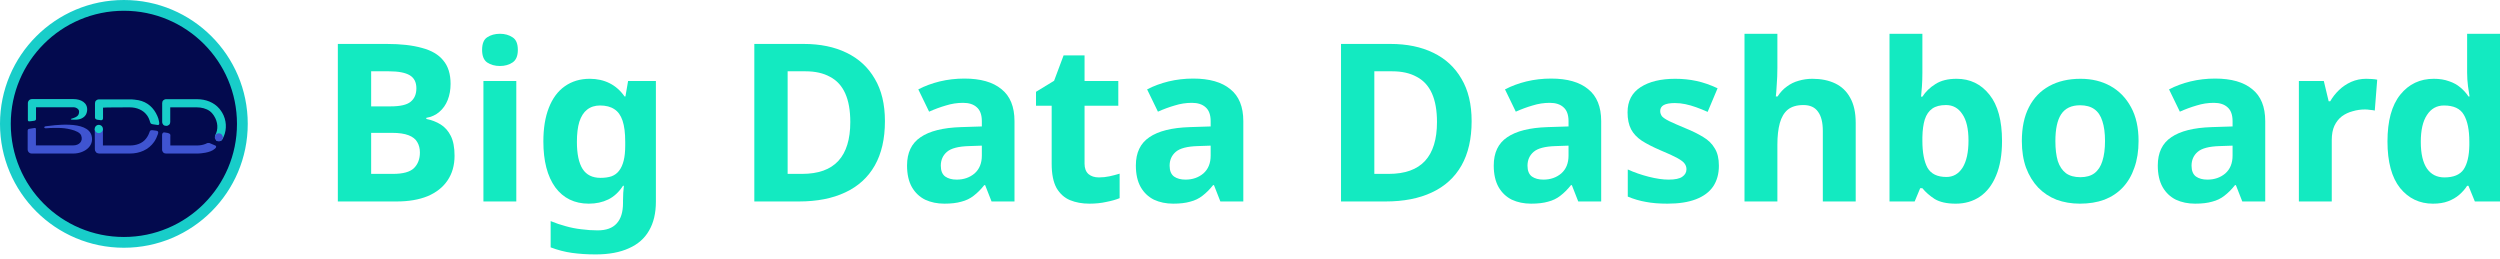
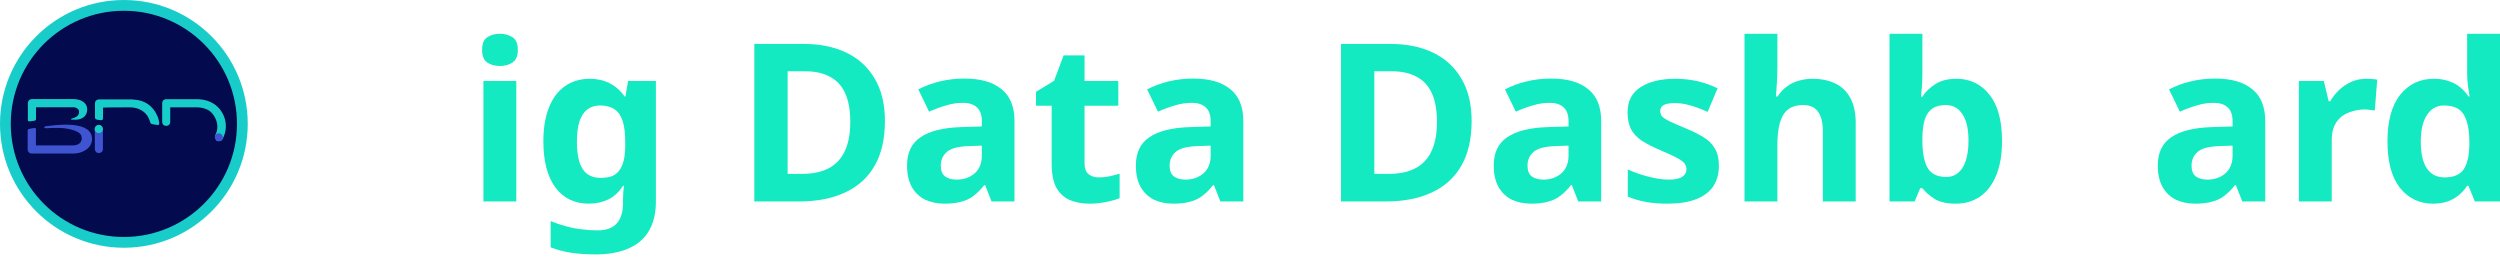
<svg xmlns="http://www.w3.org/2000/svg" width="444" height="46" viewBox="0 0 444 46" fill="none">
  <g id="Group 862">
    <g id="Group 739">
      <g id="Group 847">
        <path id="Ellipse 22" d="M42.533 22C42.533 33.34 33.34 42.533 22 42.533C10.66 42.533 1.467 33.34 1.467 22C1.467 10.66 10.66 1.467 22 1.467C33.34 1.467 42.533 10.66 42.533 22Z" fill="#030A4E" />
        <path id="Ellipse 22 (Stroke)" d="M42.087 22C42.087 10.906 33.094 1.913 22 1.913C10.906 1.913 1.913 10.906 1.913 22C1.913 33.094 10.906 42.087 22 42.087C33.094 42.087 42.087 33.094 42.087 22ZM44 22C44 34.15 34.15 44 22 44C9.85 44 0 34.15 0 22C0 9.85 9.85 0 22 0C34.15 0 44 9.85 44 22Z" fill="#18CDC9" />
        <g id="Group">
          <g id="Group_2">
            <path id="Vector" d="M6.379 19.047H13.044C13.545 19.047 14.063 19.404 14.045 19.815C14.027 20.369 13.902 20.744 12.687 21.084C12.526 21.12 12.562 21.245 12.777 21.245C13.152 21.245 14.009 21.37 14.724 20.905C15.35 20.494 15.439 19.958 15.475 19.619C15.6 18.243 14.367 17.6 13.062 17.6H5.665C5.272 17.6 4.95 17.921 4.95 18.314V21.281C4.95 21.281 4.932 21.584 5.218 21.549C5.504 21.513 5.718 21.513 6.094 21.441C6.451 21.388 6.397 21.084 6.397 21.084V19.047H6.379Z" fill="#18CDC9" />
            <path id="Vector_2" d="M8.202 22.782C9.256 22.692 9.81 22.728 10.811 22.728C11.222 22.728 14.027 23.014 14.42 24.068C14.813 25.122 14.009 25.819 13.044 25.819H6.379V22.924C6.379 22.924 6.379 22.674 6.129 22.728C5.808 22.782 5.486 22.835 5.146 22.889C4.914 22.924 4.914 23.192 4.914 23.192V26.552C4.914 26.945 5.236 27.267 5.629 27.267H13.044C14.796 27.267 16.743 26.105 16.279 24.14C15.582 21.263 9.238 22.299 8.113 22.424C7.719 22.495 7.809 22.817 8.202 22.782Z" fill="#3F54D1" />
          </g>
          <path id="Vector_3" d="M16.849 26.481C16.849 26.677 16.921 26.838 17.046 26.981C17.189 27.124 17.35 27.178 17.546 27.178H17.582C17.779 27.178 17.939 27.106 18.082 26.981C18.225 26.838 18.279 26.677 18.279 26.481V22.907C18.279 22.907 18.064 22.925 17.689 22.836C17.457 22.8 17.654 22.657 17.475 22.657C17.1 22.639 16.831 22.925 16.831 22.925L16.849 26.481Z" fill="#3F54D1" />
-           <path id="Vector_4" d="M26.517 23.568C26.428 23.818 26.303 24.068 26.16 24.3C26.089 24.407 26.017 24.497 25.946 24.604C25.285 25.497 24.141 25.837 23.087 25.837H17.619C17.422 25.837 17.261 25.909 17.118 26.034C16.976 26.177 16.922 26.337 16.922 26.534V26.57C16.922 26.766 16.993 26.927 17.118 27.07C17.261 27.213 17.422 27.267 17.619 27.267H23.069H23.087C24.784 27.267 26.392 26.605 27.375 25.194C27.661 24.783 27.875 24.318 28.036 23.836C28.09 23.639 28.251 23.3 27.75 23.21C27.536 23.174 27.304 23.157 27.089 23.121C26.607 23.067 26.571 23.407 26.517 23.568Z" fill="#3F54D1" />
          <path id="Vector_5" d="M23.069 19.065C24.266 19.065 25.463 19.53 26.16 20.548C26.339 20.817 26.482 21.102 26.571 21.388C26.714 21.799 26.643 22.014 27.232 22.085C27.375 22.103 27.697 22.157 27.84 22.174C28.465 22.335 28.269 21.764 28.233 21.531C28.179 21.21 28.09 20.906 27.947 20.602C27.304 19.119 26.178 18.118 24.606 17.797C24.23 17.725 23.498 17.636 23.105 17.654H23.087H17.565C17.369 17.654 17.208 17.725 17.065 17.85C16.922 17.993 16.869 18.154 16.869 18.351V20.799C16.869 20.799 16.797 21.174 17.279 21.263C17.547 21.299 17.708 21.335 17.923 21.352C18.334 21.37 18.298 20.959 18.298 20.959V19.119C18.298 19.065 23.069 19.065 23.069 19.065Z" fill="#18CDC9" />
          <path id="Vector_6" d="M39.472 20.029C39.329 19.815 39.24 19.636 38.972 19.315C37.989 18.153 36.523 17.617 34.987 17.617H34.969H29.537H29.501C29.305 17.617 29.144 17.689 29.001 17.814C28.858 17.957 28.804 18.117 28.804 18.314V21.137V21.655C28.804 21.852 28.876 22.013 29.001 22.156C29.144 22.299 29.305 22.352 29.501 22.352H29.537C29.733 22.352 29.894 22.281 30.037 22.156C30.18 22.013 30.234 21.852 30.234 21.655V20.977V19.065H34.951C35.755 19.065 36.613 19.261 37.274 19.744C37.614 19.994 37.935 20.441 37.971 20.512C37.989 20.548 38.007 20.566 38.025 20.601C38.703 21.673 38.811 22.96 38.203 24.068C38.15 24.157 38.578 24.247 38.507 24.336C38.275 24.675 38.382 24.961 38.525 25.033C38.721 25.122 38.561 24.836 38.739 24.908C39.293 25.301 39.526 24.657 39.597 24.55C39.668 24.407 39.615 24.55 39.722 24.282C40.33 22.906 40.222 21.316 39.472 20.029Z" fill="#18CDC9" />
-           <path id="Vector_7" d="M38.222 25.837C37.989 25.729 37.686 25.604 37.418 25.497C36.989 25.247 36.667 25.479 36.524 25.551C36.042 25.747 35.506 25.837 34.97 25.837H32.879H30.252V24.3C30.252 24.103 30.306 23.924 30.163 23.782C30.02 23.639 29.484 23.531 29.18 23.514C28.894 23.496 28.787 23.764 28.787 23.96V24.979V26.462C28.787 26.48 28.787 26.515 28.787 26.533V26.569C28.787 26.766 28.859 26.927 28.984 27.069C29.127 27.212 29.287 27.266 29.484 27.266C29.484 27.266 34.487 27.266 34.898 27.266H34.952H34.97C35.363 27.284 36.096 27.195 36.471 27.123C37.168 26.98 37.686 26.819 38.168 26.408C38.436 26.212 38.472 25.944 38.222 25.837Z" fill="#3F54D1" />
          <path id="Vector_8" d="M38.865 25.105C39.259 25.105 39.579 24.785 39.579 24.39C39.579 23.996 39.259 23.676 38.865 23.676C38.47 23.676 38.15 23.996 38.15 24.39C38.15 24.785 38.47 25.105 38.865 25.105Z" fill="#3F54D1" />
          <path id="Vector_9" d="M17.549 23.64C17.953 23.64 18.281 23.312 18.281 22.907C18.281 22.503 17.953 22.175 17.549 22.175C17.144 22.175 16.816 22.503 16.816 22.907C16.816 23.312 17.144 23.64 17.549 23.64Z" fill="#18CDC9" />
        </g>
      </g>
    </g>
    <g id="Big Data Dashboard">
      <path id="Vector_10" d="M432.088 36.172C429.711 36.172 427.765 35.244 426.25 33.389C424.761 31.509 424.016 28.753 424.016 25.122C424.016 21.465 424.774 18.696 426.289 16.815C427.804 14.934 429.789 13.993 432.245 13.993C433.263 13.993 434.165 14.137 434.948 14.425C435.732 14.686 436.398 15.052 436.947 15.522C437.521 15.992 438.005 16.527 438.397 17.128H438.592C438.514 16.71 438.423 16.109 438.318 15.326C438.214 14.516 438.161 13.693 438.161 12.857V6H444V35.78H439.533L438.397 32.998H438.161C437.796 33.572 437.326 34.108 436.751 34.604C436.202 35.074 435.549 35.453 434.792 35.74C434.034 36.028 433.133 36.172 432.088 36.172ZM434.126 31.509C435.745 31.509 436.881 31.038 437.535 30.098C438.188 29.131 438.527 27.695 438.553 25.788V25.161C438.553 23.071 438.227 21.478 437.574 20.381C436.947 19.283 435.771 18.735 434.047 18.735C432.767 18.735 431.761 19.296 431.03 20.42C430.299 21.517 429.933 23.11 429.933 25.2C429.933 27.29 430.299 28.87 431.03 29.941C431.761 30.986 432.793 31.509 434.126 31.509Z" fill="#13EAC1" />
      <path id="Vector_11" d="M420.232 13.993C420.52 13.993 420.859 14.006 421.251 14.032C421.643 14.059 421.956 14.098 422.192 14.15L421.761 19.636C421.578 19.583 421.303 19.544 420.938 19.518C420.598 19.466 420.298 19.44 420.036 19.44C419.279 19.44 418.547 19.544 417.842 19.753C417.137 19.936 416.497 20.236 415.922 20.654C415.374 21.072 414.929 21.634 414.59 22.339C414.276 23.018 414.12 23.867 414.12 24.886V35.779H408.281V14.385H412.709L413.571 17.99H413.845C414.263 17.259 414.786 16.592 415.413 15.992C416.04 15.391 416.758 14.908 417.568 14.542C418.404 14.176 419.292 13.993 420.232 13.993Z" fill="#13EAC1" />
      <path id="Vector_12" d="M393.41 13.954C396.284 13.954 398.478 14.581 399.993 15.835C401.535 17.063 402.305 18.957 402.305 21.517V35.779H398.23L397.094 32.88H396.937C396.336 33.638 395.709 34.264 395.056 34.761C394.429 35.257 393.698 35.61 392.862 35.819C392.052 36.054 391.046 36.171 389.845 36.171C388.591 36.171 387.455 35.936 386.436 35.466C385.443 34.97 384.659 34.225 384.085 33.233C383.51 32.214 383.223 30.934 383.223 29.392C383.223 27.12 384.019 25.448 385.613 24.377C387.206 23.28 389.597 22.679 392.784 22.575L396.506 22.457V21.517C396.506 20.393 396.206 19.57 395.605 19.048C395.03 18.526 394.22 18.264 393.175 18.264C392.13 18.264 391.112 18.421 390.119 18.735C389.126 19.022 388.134 19.388 387.141 19.832L385.221 15.874C386.37 15.273 387.637 14.803 389.022 14.463C390.432 14.124 391.895 13.954 393.41 13.954ZM394.233 25.944C392.352 25.997 391.046 26.336 390.315 26.963C389.584 27.59 389.218 28.413 389.218 29.432C389.218 30.32 389.479 30.96 390.001 31.352C390.524 31.717 391.203 31.9 392.039 31.9C393.293 31.9 394.351 31.535 395.213 30.803C396.075 30.046 396.506 28.988 396.506 27.629V25.866L394.233 25.944Z" fill="#13EAC1" />
-       <path id="Vector_13" d="M379.808 25.043C379.808 26.819 379.56 28.4 379.063 29.784C378.593 31.169 377.901 32.344 376.987 33.311C376.098 34.251 375.014 34.97 373.734 35.466C372.454 35.936 371.005 36.171 369.385 36.171C367.896 36.171 366.511 35.936 365.231 35.466C363.978 34.97 362.893 34.251 361.979 33.311C361.065 32.344 360.347 31.169 359.824 29.784C359.328 28.4 359.08 26.819 359.08 25.043C359.08 22.666 359.498 20.668 360.333 19.048C361.169 17.402 362.371 16.148 363.938 15.286C365.506 14.424 367.36 13.993 369.502 13.993C371.514 13.993 373.29 14.424 374.831 15.286C376.373 16.148 377.587 17.402 378.476 19.048C379.364 20.668 379.808 22.666 379.808 25.043ZM365.036 25.043C365.036 26.454 365.179 27.642 365.467 28.609C365.78 29.549 366.263 30.267 366.916 30.764C367.569 31.234 368.418 31.469 369.463 31.469C370.508 31.469 371.344 31.234 371.971 30.764C372.624 30.267 373.094 29.549 373.382 28.609C373.695 27.642 373.852 26.454 373.852 25.043C373.852 23.632 373.695 22.457 373.382 21.517C373.094 20.576 372.624 19.871 371.971 19.401C371.318 18.93 370.469 18.695 369.424 18.695C367.883 18.695 366.76 19.231 366.054 20.302C365.375 21.347 365.036 22.927 365.036 25.043Z" fill="#13EAC1" />
      <path id="Vector_14" d="M341.415 12.935C341.415 13.745 341.389 14.542 341.337 15.326C341.284 16.109 341.232 16.723 341.18 17.167H341.415C341.99 16.279 342.76 15.535 343.727 14.934C344.693 14.307 345.947 13.993 347.489 13.993C349.892 13.993 351.838 14.934 353.327 16.815C354.816 18.669 355.56 21.412 355.56 25.043C355.56 27.473 355.208 29.523 354.502 31.195C353.823 32.841 352.87 34.082 351.642 34.918C350.414 35.754 348.978 36.172 347.332 36.172C345.764 36.172 344.524 35.897 343.609 35.349C342.721 34.774 341.99 34.134 341.415 33.429H341.023L340.044 35.78H335.577V6H341.415V12.935ZM345.608 18.656C344.589 18.656 343.779 18.865 343.178 19.283C342.578 19.701 342.133 20.341 341.846 21.203C341.585 22.039 341.441 23.097 341.415 24.377V25.004C341.415 27.068 341.715 28.661 342.316 29.785C342.943 30.882 344.066 31.43 345.686 31.43C346.888 31.43 347.841 30.882 348.547 29.785C349.252 28.661 349.604 27.055 349.604 24.965C349.604 22.875 349.239 21.308 348.507 20.263C347.802 19.192 346.836 18.656 345.608 18.656Z" fill="#13EAC1" />
      <path id="Vector_15" d="M315.663 12.073C315.663 13.118 315.623 14.124 315.545 15.091C315.493 16.057 315.441 16.736 315.388 17.128H315.702C316.172 16.397 316.721 15.809 317.348 15.365C317.974 14.895 318.667 14.555 319.424 14.346C320.208 14.111 321.031 13.993 321.893 13.993C323.434 13.993 324.779 14.268 325.929 14.816C327.078 15.365 327.966 16.214 328.593 17.363C329.246 18.513 329.573 20.002 329.573 21.83V35.78H323.734V23.28C323.734 21.739 323.447 20.59 322.872 19.832C322.324 19.048 321.462 18.656 320.286 18.656C319.111 18.656 318.183 18.931 317.504 19.479C316.851 20.028 316.381 20.825 316.094 21.869C315.806 22.914 315.663 24.194 315.663 25.709V35.78H309.824V6H315.663V12.073Z" fill="#13EAC1" />
      <path id="Vector_16" d="M305.276 29.432C305.276 30.868 304.936 32.096 304.257 33.115C303.578 34.108 302.559 34.865 301.201 35.388C299.842 35.91 298.157 36.171 296.146 36.171C294.657 36.171 293.377 36.067 292.306 35.858C291.235 35.675 290.164 35.361 289.093 34.917V30.098C290.242 30.62 291.483 31.051 292.815 31.391C294.148 31.73 295.323 31.9 296.342 31.9C297.491 31.9 298.301 31.73 298.771 31.391C299.268 31.051 299.516 30.607 299.516 30.058C299.516 29.693 299.411 29.366 299.202 29.079C299.019 28.792 298.602 28.465 297.948 28.099C297.295 27.734 296.277 27.263 294.892 26.689C293.56 26.114 292.463 25.552 291.601 25.004C290.739 24.429 290.099 23.75 289.681 22.966C289.263 22.157 289.054 21.151 289.054 19.949C289.054 17.964 289.824 16.475 291.366 15.482C292.907 14.489 294.957 13.993 297.517 13.993C298.85 13.993 300.117 14.124 301.318 14.385C302.52 14.646 303.761 15.077 305.041 15.678L303.277 19.871C302.572 19.557 301.893 19.283 301.24 19.048C300.587 18.813 299.947 18.63 299.32 18.499C298.719 18.369 298.092 18.303 297.439 18.303C296.577 18.303 295.924 18.421 295.48 18.656C295.062 18.891 294.853 19.244 294.853 19.714C294.853 20.054 294.957 20.367 295.166 20.654C295.401 20.916 295.833 21.203 296.459 21.517C297.113 21.83 298.066 22.248 299.32 22.77C300.548 23.267 301.606 23.789 302.494 24.338C303.382 24.86 304.061 25.526 304.531 26.336C305.028 27.12 305.276 28.152 305.276 29.432Z" fill="#13EAC1" />
      <path id="Vector_17" d="M275.476 13.954C278.35 13.954 280.544 14.581 282.059 15.835C283.6 17.063 284.371 18.957 284.371 21.517V35.779H280.296L279.16 32.88H279.003C278.402 33.638 277.775 34.264 277.122 34.761C276.495 35.257 275.764 35.61 274.928 35.819C274.118 36.054 273.112 36.171 271.911 36.171C270.657 36.171 269.52 35.936 268.502 35.466C267.509 34.97 266.725 34.225 266.151 33.233C265.576 32.214 265.289 30.934 265.289 29.392C265.289 27.12 266.085 25.448 267.679 24.377C269.272 23.28 271.662 22.679 274.849 22.575L278.572 22.457V21.517C278.572 20.393 278.271 19.57 277.671 19.048C277.096 18.526 276.286 18.264 275.241 18.264C274.196 18.264 273.178 18.421 272.185 18.735C271.192 19.022 270.2 19.388 269.207 19.832L267.287 15.874C268.436 15.273 269.703 14.803 271.088 14.463C272.498 14.124 273.961 13.954 275.476 13.954ZM276.299 25.944C274.418 25.997 273.112 26.336 272.381 26.963C271.649 27.59 271.284 28.413 271.284 29.432C271.284 30.32 271.545 30.96 272.067 31.352C272.59 31.717 273.269 31.9 274.105 31.9C275.359 31.9 276.417 31.535 277.279 30.803C278.141 30.046 278.572 28.988 278.572 27.629V25.866L276.299 25.944Z" fill="#13EAC1" />
      <path id="Vector_18" d="M261.361 21.517C261.361 24.652 260.76 27.277 259.558 29.393C258.357 31.509 256.607 33.102 254.308 34.173C252.035 35.245 249.292 35.78 246.079 35.78H238.164V7.803H246.941C249.867 7.803 252.401 8.325 254.543 9.37C256.711 10.415 258.383 11.956 259.558 13.994C260.76 16.005 261.361 18.513 261.361 21.517ZM255.209 21.674C255.209 19.61 254.909 17.912 254.308 16.58C253.707 15.248 252.806 14.268 251.604 13.641C250.429 12.988 248.979 12.662 247.255 12.662H244.081V30.882H246.628C249.527 30.882 251.682 30.111 253.093 28.57C254.504 27.029 255.209 24.73 255.209 21.674Z" fill="#13EAC1" />
      <path id="Vector_19" d="M211.917 13.954C214.791 13.954 216.985 14.581 218.5 15.835C220.041 17.063 220.812 18.957 220.812 21.517V35.779H216.737L215.601 32.88H215.444C214.843 33.638 214.216 34.264 213.563 34.761C212.936 35.257 212.205 35.61 211.369 35.819C210.559 36.054 209.553 36.171 208.352 36.171C207.098 36.171 205.961 35.936 204.943 35.466C203.95 34.97 203.166 34.225 202.592 33.233C202.017 32.214 201.729 30.934 201.729 29.392C201.729 27.12 202.526 25.448 204.12 24.377C205.713 23.28 208.103 22.679 211.29 22.575L215.013 22.457V21.517C215.013 20.393 214.712 19.57 214.112 19.048C213.537 18.526 212.727 18.264 211.682 18.264C210.637 18.264 209.619 18.421 208.626 18.735C207.633 19.022 206.641 19.388 205.648 19.832L203.728 15.874C204.877 15.273 206.144 14.803 207.529 14.463C208.939 14.124 210.402 13.954 211.917 13.954ZM212.74 25.944C210.859 25.997 209.553 26.336 208.822 26.963C208.09 27.59 207.725 28.413 207.725 29.432C207.725 30.32 207.986 30.96 208.508 31.352C209.031 31.717 209.71 31.9 210.546 31.9C211.8 31.9 212.858 31.535 213.72 30.803C214.582 30.046 215.013 28.988 215.013 27.629V25.866L212.74 25.944Z" fill="#13EAC1" />
      <path id="Vector_20" d="M195.163 31.509C195.816 31.509 196.443 31.443 197.043 31.313C197.644 31.182 198.245 31.025 198.846 30.842V35.192C198.219 35.453 197.435 35.675 196.495 35.858C195.58 36.067 194.575 36.171 193.478 36.171C192.198 36.171 191.048 35.962 190.029 35.544C189.037 35.127 188.24 34.408 187.639 33.389C187.065 32.344 186.777 30.908 186.777 29.079V18.774H183.995V16.305L187.208 14.346L188.893 9.84H192.616V14.385H198.611V18.774H192.616V29.079C192.616 29.889 192.851 30.503 193.321 30.921C193.791 31.313 194.405 31.509 195.163 31.509Z" fill="#13EAC1" />
      <path id="Vector_21" d="M171.28 13.954C174.153 13.954 176.347 14.581 177.862 15.835C179.404 17.063 180.174 18.957 180.174 21.517V35.779H176.099L174.963 32.88H174.806C174.205 33.638 173.578 34.264 172.925 34.761C172.298 35.257 171.567 35.61 170.731 35.819C169.921 36.054 168.916 36.171 167.714 36.171C166.46 36.171 165.324 35.936 164.305 35.466C163.312 34.97 162.529 34.225 161.954 33.233C161.379 32.214 161.092 30.934 161.092 29.392C161.092 27.12 161.889 25.448 163.482 24.377C165.075 23.28 167.466 22.679 170.653 22.575L174.375 22.457V21.517C174.375 20.393 174.075 19.57 173.474 19.048C172.899 18.526 172.089 18.264 171.044 18.264C170 18.264 168.981 18.421 167.988 18.735C166.995 19.022 166.003 19.388 165.01 19.832L163.09 15.874C164.24 15.273 165.507 14.803 166.891 14.463C168.302 14.124 169.764 13.954 171.28 13.954ZM172.102 25.944C170.222 25.997 168.915 26.336 168.184 26.963C167.453 27.59 167.087 28.413 167.087 29.432C167.087 30.32 167.348 30.96 167.871 31.352C168.393 31.717 169.072 31.9 169.908 31.9C171.162 31.9 172.22 31.535 173.082 30.803C173.944 30.046 174.375 28.988 174.375 27.629V25.866L172.102 25.944Z" fill="#13EAC1" />
      <path id="Vector_22" d="M157.164 21.517C157.164 24.652 156.563 27.277 155.362 29.393C154.16 31.509 152.41 33.102 150.111 34.173C147.838 35.245 145.095 35.78 141.882 35.78H133.967V7.803H142.744C145.67 7.803 148.204 8.325 150.346 9.37C152.514 10.415 154.186 11.956 155.362 13.994C156.563 16.005 157.164 18.513 157.164 21.517ZM151.012 21.674C151.012 19.61 150.712 17.912 150.111 16.58C149.51 15.248 148.609 14.268 147.407 13.641C146.232 12.988 144.782 12.662 143.058 12.662H139.884V30.882H142.431C145.331 30.882 147.486 30.111 148.896 28.57C150.307 27.029 151.012 24.73 151.012 21.674Z" fill="#13EAC1" />
      <path id="Vector_23" d="M104.731 13.993C106.037 13.993 107.212 14.254 108.257 14.777C109.302 15.299 110.19 16.083 110.922 17.128H111.078L111.549 14.385H116.486V35.819C116.486 37.856 116.081 39.567 115.271 40.952C114.487 42.336 113.299 43.381 111.705 44.086C110.112 44.818 108.14 45.184 105.789 45.184C104.273 45.184 102.863 45.092 101.557 44.909C100.277 44.726 99.023 44.4 97.795 43.93V39.267C98.683 39.633 99.571 39.933 100.46 40.168C101.374 40.429 102.301 40.612 103.242 40.717C104.208 40.847 105.175 40.913 106.141 40.913C107.656 40.913 108.78 40.508 109.511 39.698C110.269 38.888 110.647 37.673 110.647 36.054V35.623C110.647 35.179 110.66 34.721 110.687 34.251C110.739 33.781 110.778 33.363 110.804 32.997H110.647C109.916 34.121 109.041 34.93 108.022 35.427C107.003 35.923 105.854 36.171 104.574 36.171C102.04 36.171 100.055 35.205 98.618 33.272C97.207 31.312 96.502 28.596 96.502 25.121C96.502 22.77 96.829 20.772 97.481 19.126C98.135 17.454 99.075 16.188 100.303 15.325C101.557 14.437 103.033 13.993 104.731 13.993ZM106.572 18.734C105.658 18.734 104.887 18.983 104.26 19.479C103.66 19.949 103.202 20.668 102.889 21.634C102.602 22.574 102.458 23.763 102.458 25.2C102.458 27.342 102.797 28.948 103.477 30.019C104.156 31.064 105.214 31.587 106.651 31.587C107.408 31.587 108.061 31.495 108.61 31.312C109.158 31.103 109.602 30.777 109.942 30.333C110.308 29.863 110.582 29.262 110.765 28.53C110.948 27.799 111.039 26.911 111.039 25.866V25.161C111.039 23.619 110.882 22.378 110.569 21.438C110.255 20.498 109.772 19.819 109.119 19.401C108.466 18.956 107.617 18.734 106.572 18.734Z" fill="#13EAC1" />
      <path id="Vector_24" d="M91.695 14.385V35.78H85.856V14.385H91.695ZM88.795 6C89.657 6 90.401 6.209 91.028 6.627C91.655 7.019 91.969 7.763 91.969 8.86C91.969 9.931 91.655 10.676 91.028 11.094C90.401 11.512 89.657 11.721 88.795 11.721C87.907 11.721 87.149 11.512 86.522 11.094C85.921 10.676 85.621 9.931 85.621 8.86C85.621 7.763 85.921 7.019 86.522 6.627C87.149 6.209 87.907 6 88.795 6Z" fill="#13EAC1" />
-       <path id="Vector_25" d="M68.699 7.803C71.18 7.803 73.257 8.038 74.929 8.508C76.627 8.952 77.894 9.697 78.73 10.742C79.592 11.76 80.023 13.145 80.023 14.895C80.023 15.94 79.853 16.893 79.514 17.755C79.174 18.617 78.678 19.323 78.025 19.871C77.398 20.42 76.627 20.773 75.713 20.929V21.125C76.653 21.308 77.502 21.635 78.26 22.105C79.017 22.575 79.618 23.254 80.062 24.142C80.506 25.031 80.728 26.206 80.728 27.669C80.728 29.367 80.31 30.83 79.474 32.057C78.665 33.259 77.489 34.187 75.948 34.84C74.407 35.467 72.578 35.78 70.462 35.78H60V7.803H68.699ZM69.365 18.892C71.089 18.892 72.278 18.617 72.931 18.069C73.61 17.52 73.949 16.724 73.949 15.679C73.949 14.608 73.558 13.837 72.774 13.367C71.99 12.897 70.749 12.662 69.052 12.662H65.917V18.892H69.365ZM65.917 23.594V30.882H69.796C71.572 30.882 72.813 30.542 73.518 29.863C74.224 29.158 74.576 28.231 74.576 27.081C74.576 26.376 74.42 25.762 74.106 25.239C73.819 24.717 73.309 24.312 72.578 24.025C71.847 23.738 70.854 23.594 69.6 23.594H65.917Z" fill="#13EAC1" />
    </g>
  </g>
  <script />
</svg>